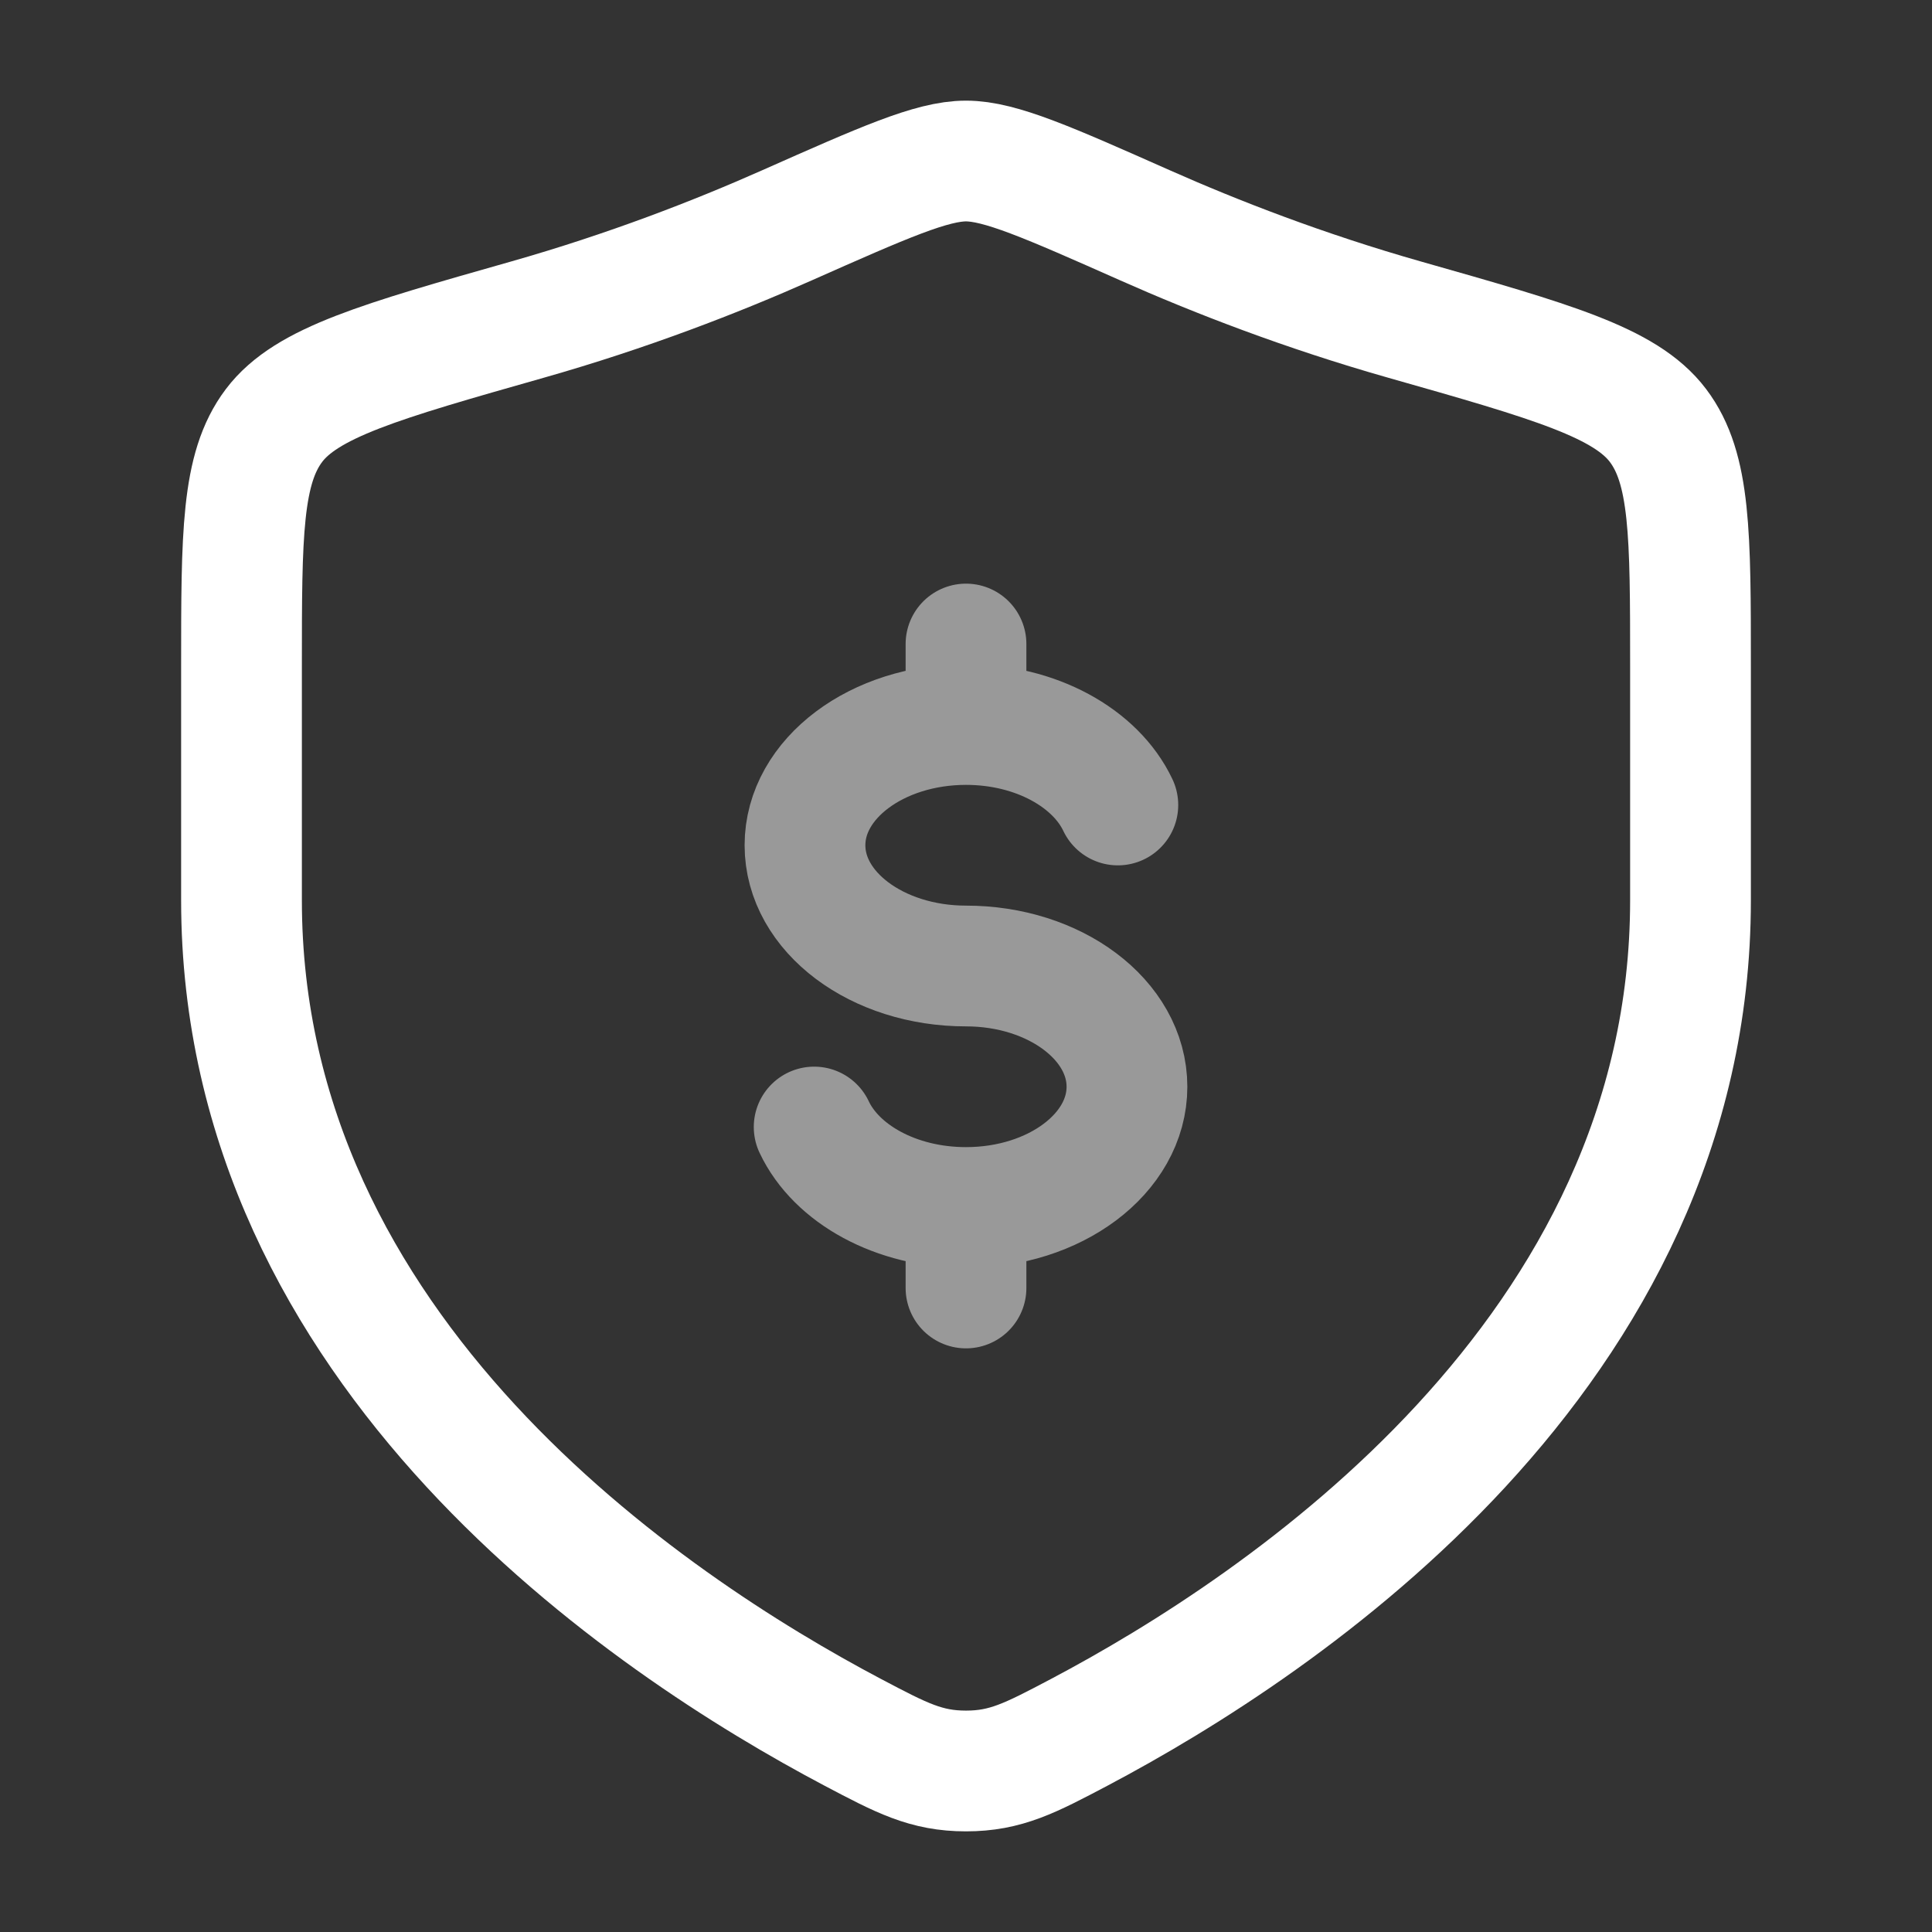
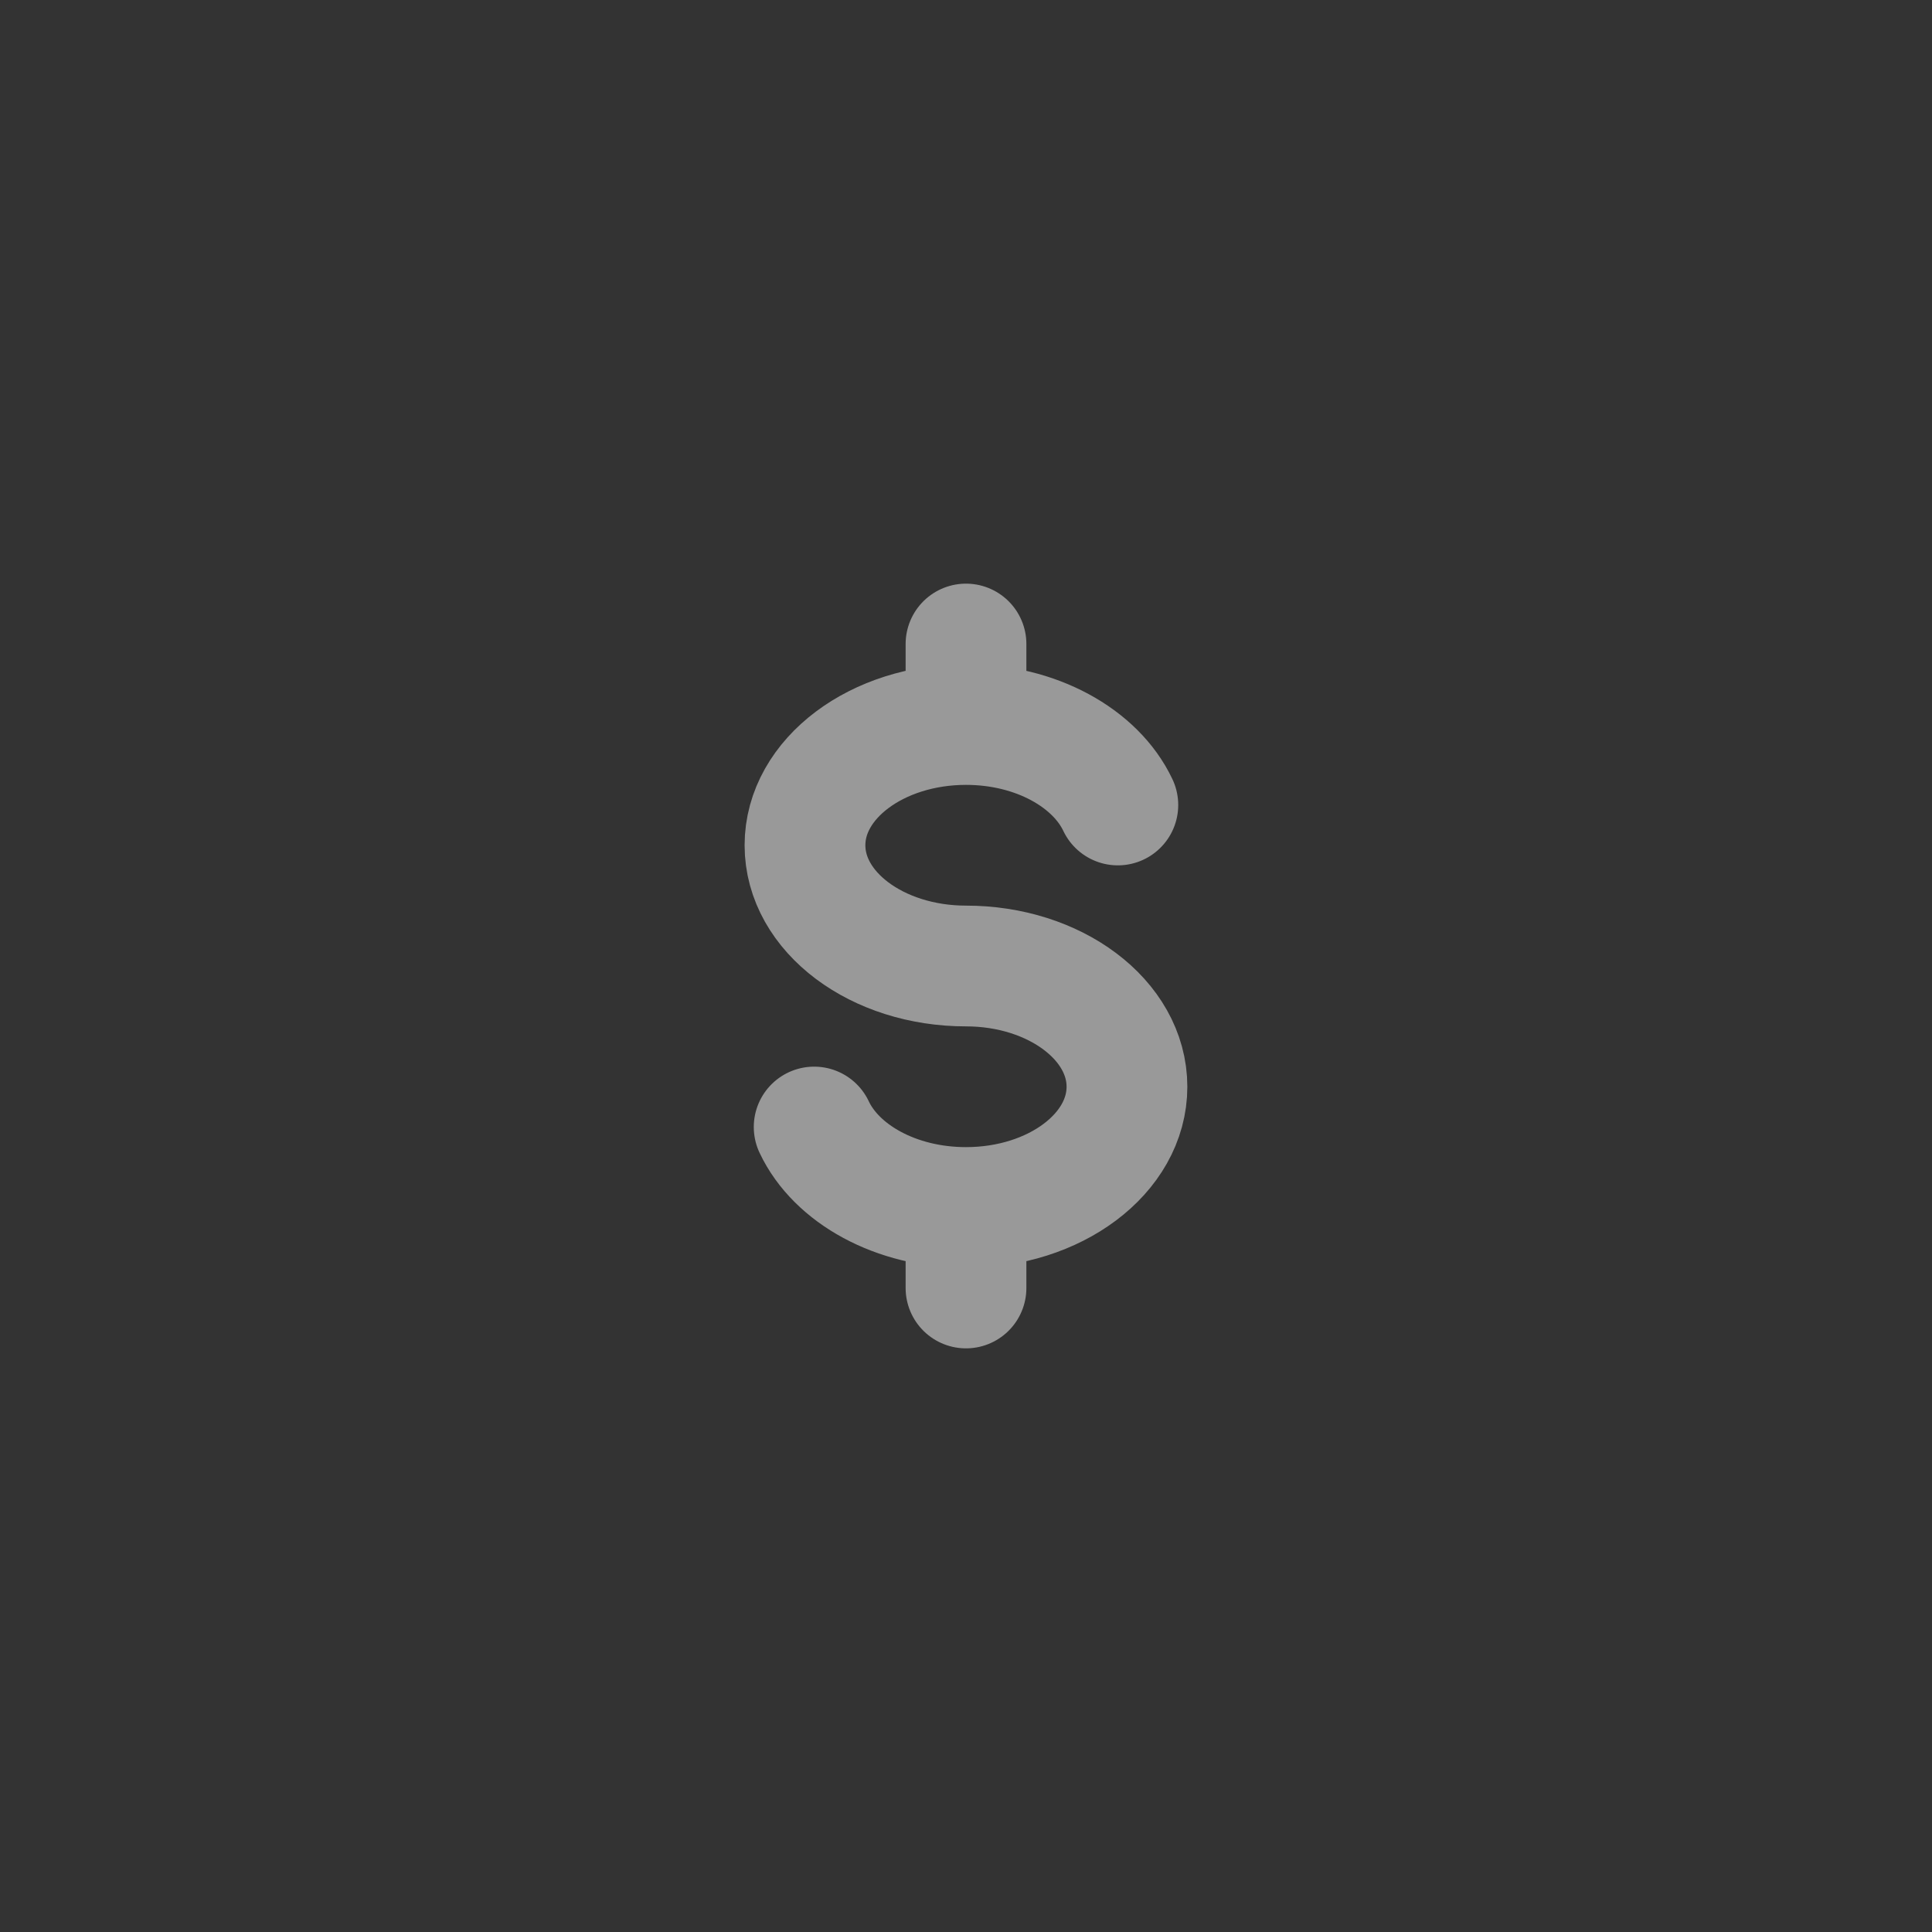
<svg xmlns="http://www.w3.org/2000/svg" width="32" height="32" viewBox="0 0 32 32" fill="none">
  <rect x="0" y="0" width="32" height="32" fill="#333333" stroke="none" />
  <g id="money-security">
    <path id="Vector" opacity="0.5" d="M16 12C14.527 12 13.333 12.896 13.333 14C13.333 15.105 14.527 16 16 16C17.473 16 18.666 16.895 18.666 18C18.666 19.105 17.473 20 16 20M16 12C17.161 12 18.148 12.557 18.515 13.333M16 12V10.667M16 20C14.839 20 13.851 19.444 13.485 18.667M16 20V21.333" stroke="white" stroke-width="2" stroke-linecap="round" />
-     <path id="Vector_2" d="M28 14.911V11.04C28 8.854 28 7.76 27.461 7.047C26.922 6.334 25.704 5.987 23.268 5.295C21.603 4.822 20.136 4.252 18.963 3.731C17.364 3.022 16.565 2.667 16 2.667C15.435 2.667 14.636 3.022 13.037 3.731C11.864 4.252 10.397 4.822 8.732 5.295C6.296 5.987 5.078 6.334 4.539 7.047C4 7.76 4 8.854 4 11.04V14.911C4 22.411 10.75 26.911 14.125 28.693C14.935 29.12 15.339 29.333 16 29.333C16.66 29.333 17.065 29.12 17.875 28.693C21.25 26.911 28 22.411 28 14.911Z" stroke="white" stroke-width="2" stroke-linecap="round" />
  </g>
</svg>